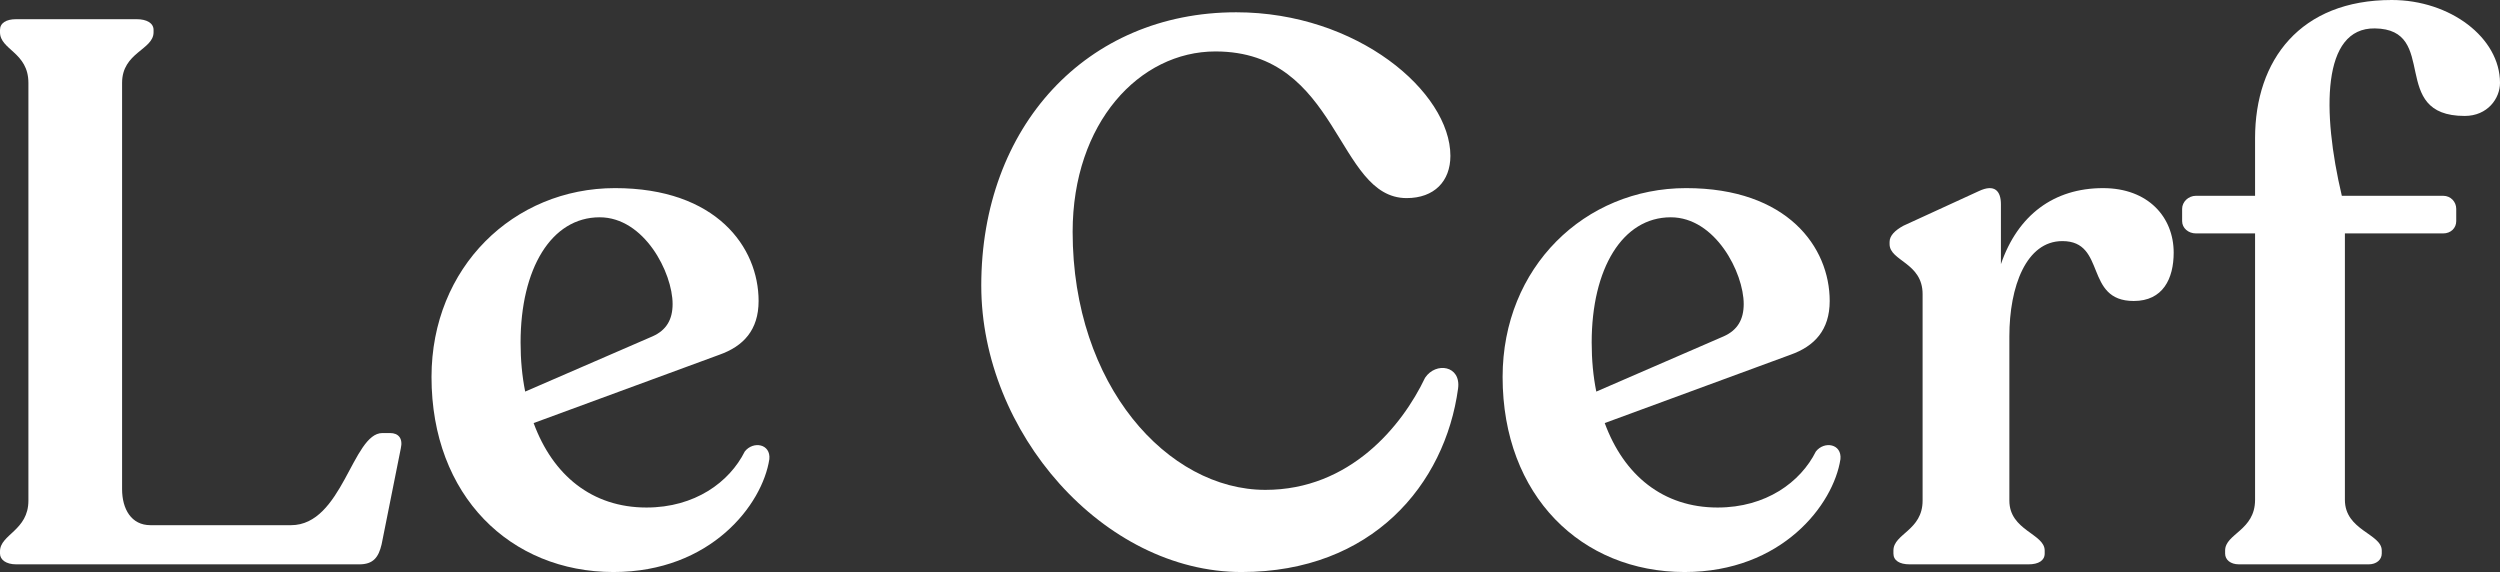
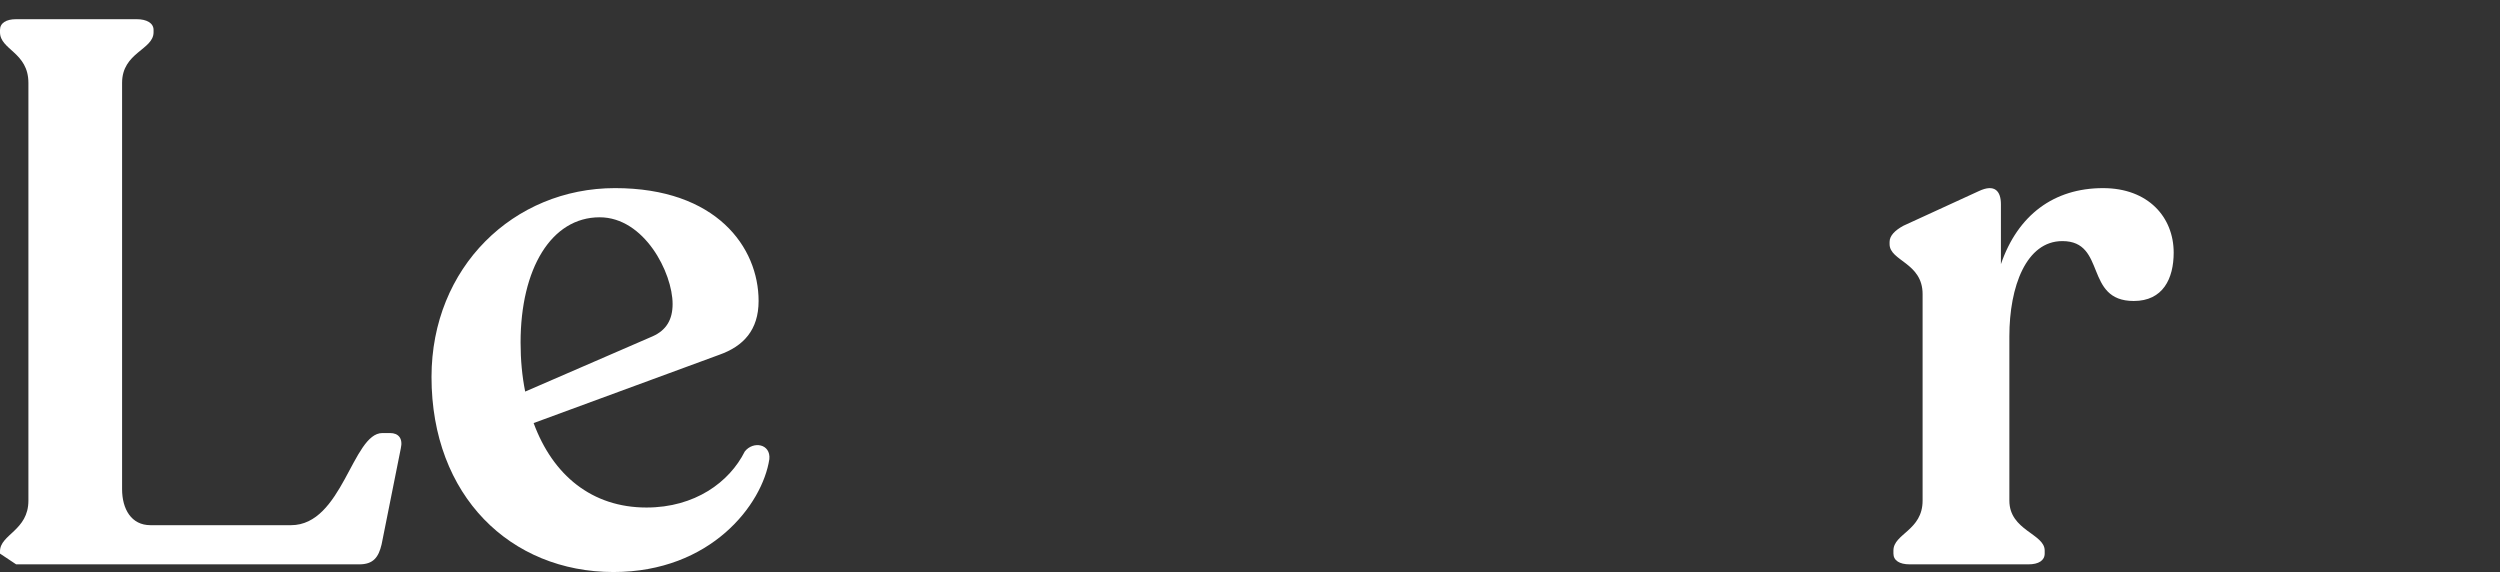
<svg xmlns="http://www.w3.org/2000/svg" id="Calque_2" data-name="Calque 2" viewBox="0 0 97.68 22.35">
  <rect x="0" y="0" width="97.68" height="22.35" fill="#333333" stroke="none" />
  <defs>
    <style>
      .cls-1 {
        fill: #fff;
      }
    </style>
  </defs>
  <g id="Calque_1-2" data-name="Calque 1">
    <g>
-       <path class="cls-1" d="M0,21.63v-.09c0-.66,1.11-.81,1.11-1.98V3.24c0-1.2-1.11-1.29-1.11-1.98v-.09c0-.27.24-.42.63-.42h4.71c.39,0,.66.15.66.42v.09c0,.69-1.23.78-1.23,1.98v15.87c0,.78.36,1.41,1.11,1.41h5.49c2.01,0,2.4-3.6,3.57-3.6h.3c.33,0,.51.21.42.6l-.75,3.75c-.12.51-.33.78-.87.78H.63c-.39,0-.63-.18-.63-.42Z" />
+       <path class="cls-1" d="M0,21.63v-.09c0-.66,1.11-.81,1.11-1.98V3.24c0-1.2-1.11-1.29-1.11-1.98v-.09c0-.27.24-.42.63-.42h4.71c.39,0,.66.15.66.42v.09c0,.69-1.23.78-1.23,1.98v15.87c0,.78.36,1.41,1.11,1.41h5.49c2.01,0,2.4-3.6,3.57-3.6h.3c.33,0,.51.21.42.6l-.75,3.75c-.12.51-.33.78-.87.78H.63Z" />
      <path class="cls-1" d="M16.86,14.73c0-4.29,3.21-7.38,7.17-7.38s5.61,2.31,5.61,4.41c0,1.14-.6,1.77-1.53,2.1l-7.26,2.67c.75,2.04,2.28,3.3,4.41,3.3,1.89,0,3.24-.99,3.84-2.19.33-.42,1.02-.3.96.3-.27,1.77-2.28,4.41-6.09,4.41-4.02,0-7.11-2.97-7.11-7.62ZM20.52,15.3l4.98-2.16c.54-.24.78-.66.78-1.26,0-1.23-1.11-3.39-2.85-3.39-1.89,0-3.09,2.01-3.09,4.89,0,.69.06,1.32.18,1.92Z" />
-       <path class="cls-1" d="M38.34,11.16c0-6.21,4.11-10.68,9.96-10.68,4.74,0,8.37,3.12,8.37,5.61,0,.99-.63,1.65-1.71,1.65-2.76,0-2.61-5.73-7.47-5.73-2.97,0-5.58,2.79-5.58,7.05,0,6,3.72,10.08,7.53,10.08,3.3,0,5.34-2.49,6.24-4.38.42-.63,1.41-.48,1.29.42-.51,3.75-3.36,7.17-8.46,7.17-5.4,0-10.17-5.46-10.17-11.19Z" />
-       <path class="cls-1" d="M58.71,14.73c0-4.29,3.21-7.38,7.17-7.38s5.61,2.31,5.61,4.41c0,1.14-.6,1.77-1.53,2.1l-7.26,2.67c.75,2.04,2.28,3.3,4.41,3.3,1.89,0,3.24-.99,3.84-2.19.33-.42,1.02-.3.96.3-.27,1.77-2.28,4.41-6.09,4.41-4.02,0-7.11-2.97-7.11-7.62ZM62.37,15.3l4.98-2.16c.54-.24.78-.66.78-1.26,0-1.23-1.11-3.39-2.85-3.39-1.89,0-3.09,2.01-3.09,4.89,0,.69.06,1.32.18,1.92Z" />
      <path class="cls-1" d="M73.98,21.63v-.12c0-.66,1.14-.78,1.14-1.95v-8.07c0-1.23-1.29-1.29-1.29-1.95v-.09c0-.24.21-.45.54-.63l2.94-1.35c.63-.3.87,0,.87.51v2.34c.66-1.92,2.07-2.97,3.99-2.97,1.77,0,2.76,1.14,2.76,2.52,0,1.02-.42,1.89-1.56,1.89-1.95,0-1.05-2.34-2.79-2.34-1.41,0-2.07,1.77-2.07,3.72v6.42c0,1.17,1.38,1.29,1.38,1.95v.12c0,.27-.24.42-.63.42h-4.65c-.39,0-.63-.15-.63-.42Z" />
-       <path class="cls-1" d="M86.94,21.63v-.12c0-.66,1.17-.78,1.17-1.98v-10.41h-2.31c-.3,0-.54-.21-.54-.48v-.48c0-.27.24-.51.54-.51h2.31v-2.25c0-3.06,1.77-5.4,5.34-5.4,2.28,0,4.23,1.47,4.23,3.24,0,.6-.48,1.29-1.38,1.29-3,0-.96-3.39-3.51-3.42-2.07-.03-2.07,3.24-1.29,6.54h3.96c.3,0,.51.24.51.51v.48c0,.27-.21.48-.51.48h-3.84v10.41c0,1.2,1.44,1.32,1.44,1.98v.12c0,.24-.21.42-.51.42h-5.07c-.33,0-.54-.18-.54-.42Z" />
    </g>
  </g>
</svg>